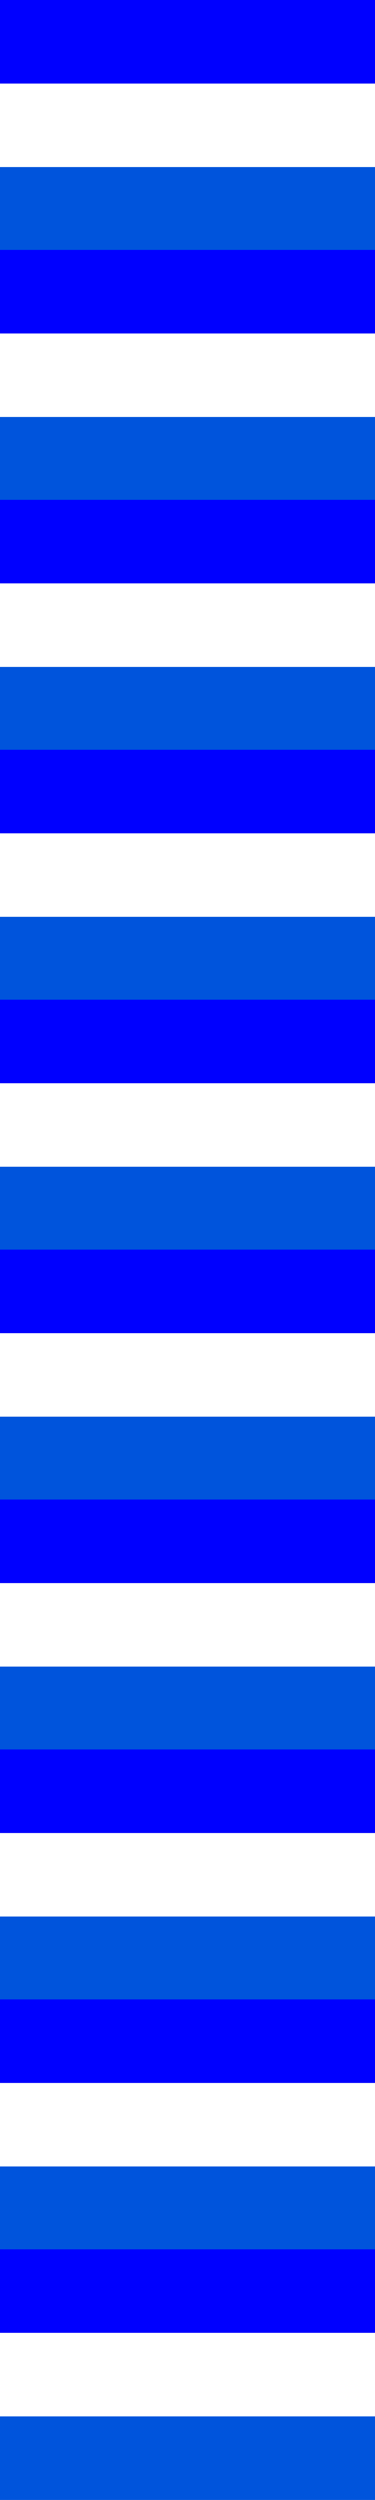
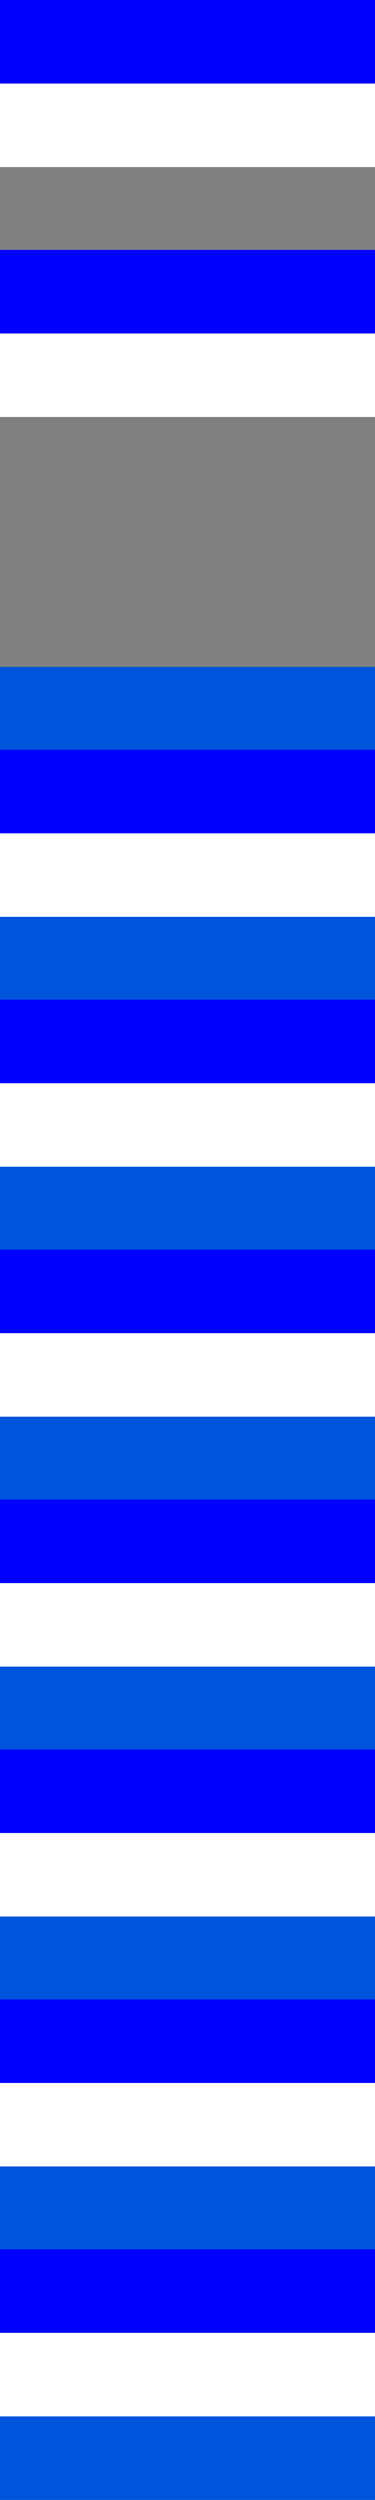
<svg xmlns="http://www.w3.org/2000/svg" id="Calque_1" data-name="Calque 1" version="1.1" viewBox="0 0 282.81 1880.75">
  <rect x="0" y="0" width="282.81" height="1880.75" fill="#808080" stroke="none" />
  <defs>
    <style>
      .cls-1 {
        fill: #0054dc;
      }

      .cls-1, .cls-2, .cls-3 {
        stroke-width: 0px;
      }

      .cls-2 {
        fill: blue;
      }

      .cls-3 {
        fill: #fff;
      }
    </style>
  </defs>
  <rect class="cls-3" y="62.85" width="282.81" height="62.85" />
  <rect class="cls-3" y="250.87" width="282.81" height="62.85" />
  <rect class="cls-3" y="626.92" width="282.81" height="62.85" />
  <rect class="cls-3" y="814.94" width="282.81" height="62.85" />
  <rect class="cls-3" y="1002.96" width="282.81" height="62.85" />
  <rect class="cls-3" y="1190.98" width="282.81" height="62.85" />
  <rect class="cls-3" y="1379.01" width="282.81" height="62.85" />
  <rect class="cls-3" y="1567.03" width="282.81" height="62.85" />
  <g>
    <rect class="cls-1" y="501.74" width="282.81" height="62.85" />
    <g>
-       <rect class="cls-1" y="125.69" width="282.81" height="62.85" />
-       <rect class="cls-1" y="313.71" width="282.81" height="62.85" />
      <rect class="cls-1" y="689.76" width="282.81" height="62.85" />
      <rect class="cls-1" y="877.78" width="282.81" height="62.85" />
      <rect class="cls-1" y="1065.81" width="282.81" height="62.85" />
      <rect class="cls-1" y="1253.83" width="282.81" height="62.85" />
      <rect class="cls-1" y="1441.85" width="282.81" height="62.85" />
      <rect class="cls-1" y="1629.88" width="282.81" height="62.85" />
      <rect class="cls-1" y="1817.9" width="282.81" height="62.85" />
    </g>
  </g>
  <g>
    <rect class="cls-2" width="282.81" height="62.85" />
    <rect class="cls-2" y="188.02" width="282.81" height="62.85" />
-     <rect class="cls-2" y="376.05" width="282.81" height="62.85" />
    <rect class="cls-2" y="564.07" width="282.81" height="62.85" />
    <rect class="cls-2" y="752.09" width="282.81" height="62.85" />
    <rect class="cls-2" y="940.12" width="282.81" height="62.85" />
    <rect class="cls-2" y="1128.14" width="282.81" height="62.85" />
    <rect class="cls-2" y="1316.16" width="282.81" height="62.85" />
    <rect class="cls-2" y="1504.19" width="282.81" height="62.85" />
    <rect class="cls-2" y="1692.21" width="282.81" height="62.85" />
  </g>
  <rect class="cls-3" y="1755.05" width="282.81" height="62.85" />
-   <rect class="cls-3" y="438.89" width="282.81" height="62.85" />
</svg>